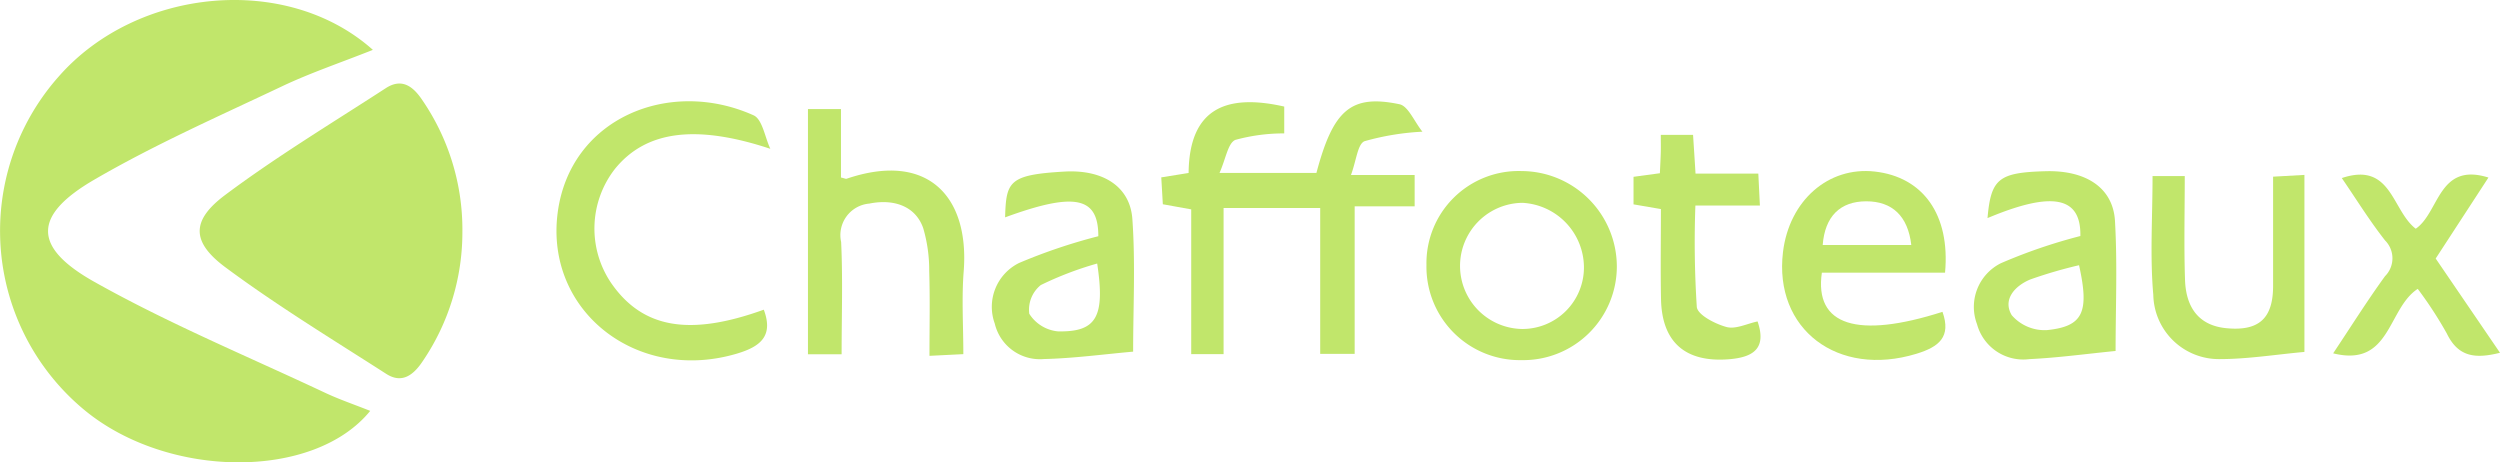
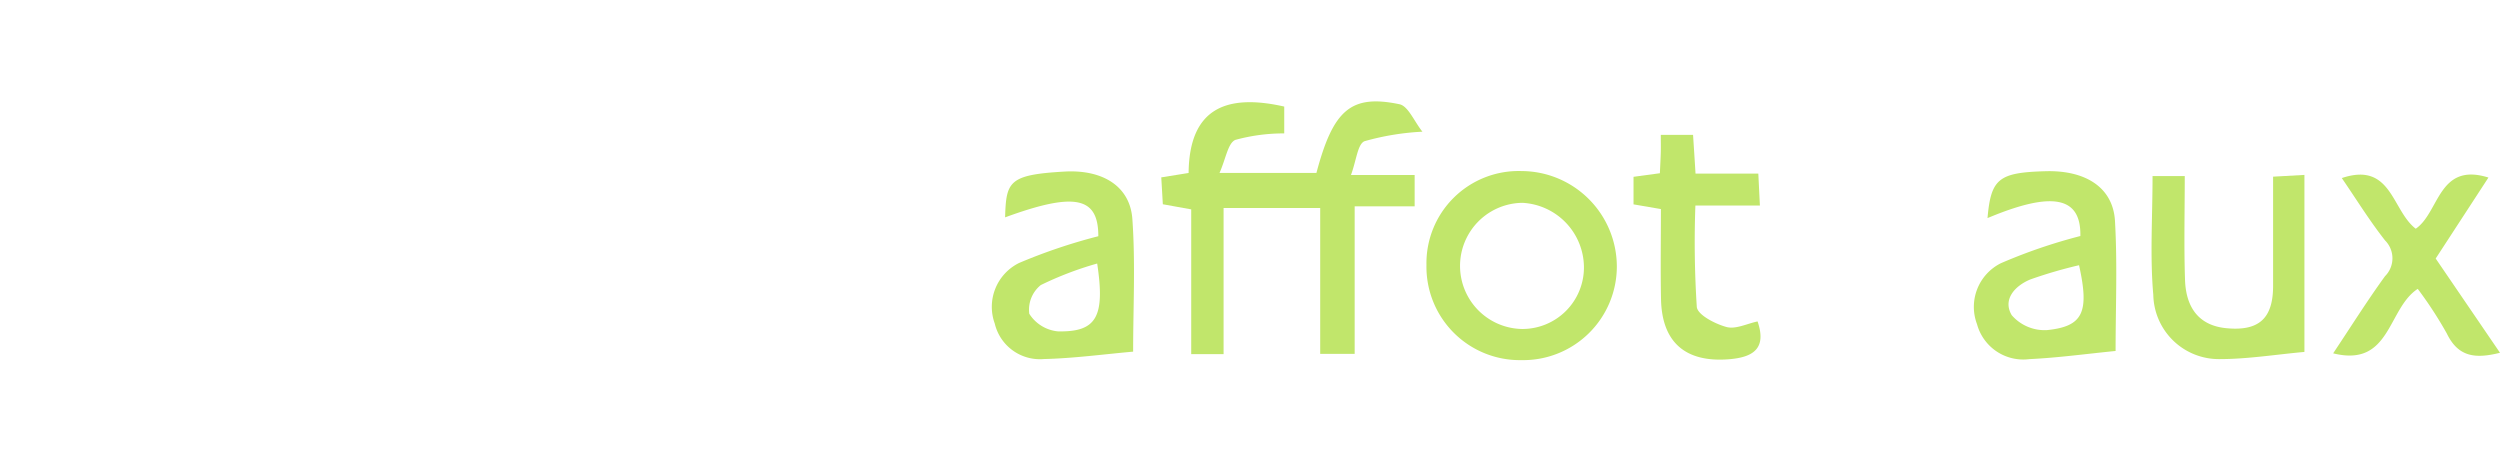
<svg xmlns="http://www.w3.org/2000/svg" id="Raggruppa_2433" data-name="Raggruppa 2433" width="159.591" height="29.513" viewBox="0 0 159.591 29.513">
  <g id="Raggruppa_2426" data-name="Raggruppa 2426" transform="translate(0 0)">
-     <path id="Tracciato_8218" data-name="Tracciato 8218" d="M2109.633,15.47c-2.078.825-3.992,1.469-5.8,2.327-4.029,1.908-8.126,3.717-11.971,5.952-3.918,2.277-3.97,4.3,0,6.529,4.733,2.659,9.783,4.754,14.707,7.07.928.437,1.906.768,2.9,1.165-3.606,4.433-12.923,4.344-18.245-.055a14.837,14.837,0,0,1-1.638-21.291c4.98-5.678,14.546-6.614,20.053-1.7" transform="translate(-2085.836 -12.284)" fill="#c1e66b" />
-     <path id="Tracciato_8219" data-name="Tracciato 8219" d="M2145.358,39.544a14.626,14.626,0,0,1-2.541,8.354c-.579.87-1.315,1.442-2.316.8-3.455-2.218-6.973-4.359-10.264-6.8-2.189-1.625-2.2-2.994-.019-4.625,3.282-2.454,6.81-4.582,10.253-6.817,1.017-.66,1.734-.12,2.318.748a14.616,14.616,0,0,1,2.57,8.344" transform="translate(-2115.841 -24.829)" fill="#c1e66b" />
    <path id="Tracciato_8220" data-name="Tracciato 8220" d="M2338.432,40.8v9.331h-2.066V40.89l-1.812-.327c-.03-.515-.06-1.065-.1-1.716l1.745-.281c.041-4.123,2.4-5.079,6.105-4.239v1.713a11.685,11.685,0,0,0-3.12.414c-.474.2-.61,1.213-1.012,2.109h6.187c1.067-4.022,2.2-5.032,5.3-4.385.558.116.937,1.09,1.467,1.753a16.508,16.508,0,0,0-3.7.608c-.438.185-.517,1.225-.862,2.156h4.065v2H2346.8v9.417h-2.2V40.8Z" transform="translate(-2260.323 -27.524)" fill="#c1e66b" />
-     <path id="Tracciato_8221" data-name="Tracciato 8221" d="M2218.625,36.994c-4.706-1.557-7.923-1.189-9.928,1.292a6.191,6.191,0,0,0-.212,7.306c2,2.863,4.982,3.381,9.722,1.671.624,1.668-.2,2.351-1.7,2.8-6.374,1.906-12.263-2.694-11.461-8.966.773-6.035,7.106-8.668,12.508-6.242.564.253.724,1.406,1.071,2.141" transform="translate(-2169.449 -27.494)" fill="#c1e66b" />
-     <path id="Tracciato_8222" data-name="Tracciato 8222" d="M2260.958,51.285h-2.149V35.63h2.108V40c.249.058.312.1.357.08,5.153-1.757,7.855,1.1,7.476,5.92-.135,1.716-.022,3.452-.022,5.276l-2.162.108c0-1.862.039-3.634-.016-5.4a9.557,9.557,0,0,0-.378-2.733c-.47-1.389-1.834-1.911-3.445-1.586a2.02,2.02,0,0,0-1.8,2.45c.112,2.36.031,4.73.031,7.177" transform="translate(-2207.232 -28.669)" fill="#c1e66b" />
-     <path id="Tracciato_8223" data-name="Tracciato 8223" d="M2477.765,55.389H2469.9c-.49,3.384,2.28,4.236,7.7,2.5.57,1.6-.221,2.238-1.667,2.679-5.013,1.529-9.111-1.565-8.514-6.5.4-3.28,2.891-5.466,5.857-5.134,3.084.346,4.826,2.752,4.488,6.454m-2.155-1.764c-.212-1.845-1.217-2.792-2.877-2.79s-2.638.957-2.779,2.79Z" transform="translate(-2353.599 -37.983)" fill="#c1e66b" />
    <path id="Tracciato_8224" data-name="Tracciato 8224" d="M2397.247,60.973a5.96,5.96,0,0,1-6.026-6.075,5.885,5.885,0,0,1,6.074-5.994,6.105,6.105,0,0,1,6.079,6.082,5.981,5.981,0,0,1-6.127,5.986m.069-1.987a3.928,3.928,0,0,0,3.958-3.969,4.143,4.143,0,0,0-3.931-4.084,4.027,4.027,0,0,0-.026,8.053" transform="translate(-2300.161 -37.984)" fill="#c1e66b" />
    <path id="Tracciato_8225" data-name="Tracciato 8225" d="M2305.026,53.106c0-2.5-1.477-2.837-5.951-1.2.067-2.291.233-2.718,3.782-2.922,2.485-.143,4.2.967,4.342,3.032.2,2.815.049,5.655.049,8.463-1.894.167-3.8.428-5.7.472a2.962,2.962,0,0,1-3.133-2.264,3.123,3.123,0,0,1,1.555-3.87,35.562,35.562,0,0,1,5.061-1.708m-.079,1.745a21.5,21.5,0,0,0-3.6,1.375,2.023,2.023,0,0,0-.734,1.831,2.439,2.439,0,0,0,1.83,1.125c2.454.049,3.023-.912,2.505-4.332" transform="translate(-2234.913 -38.031)" fill="#c1e66b" />
    <path id="Tracciato_8226" data-name="Tracciato 8226" d="M2517.509,60.407c-1.924.19-3.709.437-5.5.52a3.058,3.058,0,0,1-3.345-2.23,3.115,3.115,0,0,1,1.519-3.89,34.214,34.214,0,0,1,5.078-1.738c.051-2.5-1.751-2.9-5.927-1.144.219-2.517.709-2.912,3.713-2.993,2.56-.069,4.3,1.048,4.424,3.173.159,2.769.039,5.554.039,8.3m-2.333-5.473a29.054,29.054,0,0,0-3.105.907c-.976.4-1.793,1.272-1.193,2.283a2.778,2.778,0,0,0,2.258.952c2.3-.236,2.707-1.138,2.04-4.142" transform="translate(-2382.458 -38.002)" fill="#c1e66b" />
    <path id="Tracciato_8227" data-name="Tracciato 8227" d="M2546.51,49.8h2.059c0,2.244-.056,4.433.017,6.618.063,1.915,1.005,2.936,2.64,3.092,2.07.2,2.979-.618,2.982-2.689,0-2.26,0-4.52,0-6.984l2-.112v11.3c-1.834.165-3.647.462-5.459.458a4.187,4.187,0,0,1-4.188-4.1c-.218-2.462-.048-4.959-.048-7.582" transform="translate(-2409.102 -38.559)" fill="#c1e66b" />
    <path id="Tracciato_8228" data-name="Tracciato 8228" d="M2591.867,55.007l4.108,6.02c-1.574.394-2.666.276-3.394-1.229a25.4,25.4,0,0,0-1.857-2.851c-1.942,1.263-1.716,5.029-5.4,4.116,1.13-1.694,2.167-3.347,3.31-4.924a1.615,1.615,0,0,0,.005-2.282c-.987-1.254-1.83-2.622-2.763-3.983,3.181-1.067,3.188,2.065,4.721,3.234,1.516-1.039,1.437-4.272,4.64-3.267l-3.366,5.167" transform="translate(-2436.384 -38.507)" fill="#c1e66b" />
    <path id="Tracciato_8229" data-name="Tracciato 8229" d="M2437.245,43.621c.025-.553.048-.951.058-1.349.009-.338,0-.677,0-1.1h2.06c.049.774.1,1.509.157,2.473h4.009c.038.771.065,1.318.1,2.035h-4.117a64.411,64.411,0,0,0,.09,6.478c.052.505,1.176,1.084,1.9,1.279.583.157,1.309-.217,1.979-.357.59,1.714-.26,2.287-1.814,2.413-2.776.226-4.294-1.067-4.349-3.836-.038-1.9-.007-3.8-.007-5.75l-1.748-.3V43.848l1.678-.228" transform="translate(-2331.284 -32.561)" fill="#c1e66b" />
  </g>
</svg>